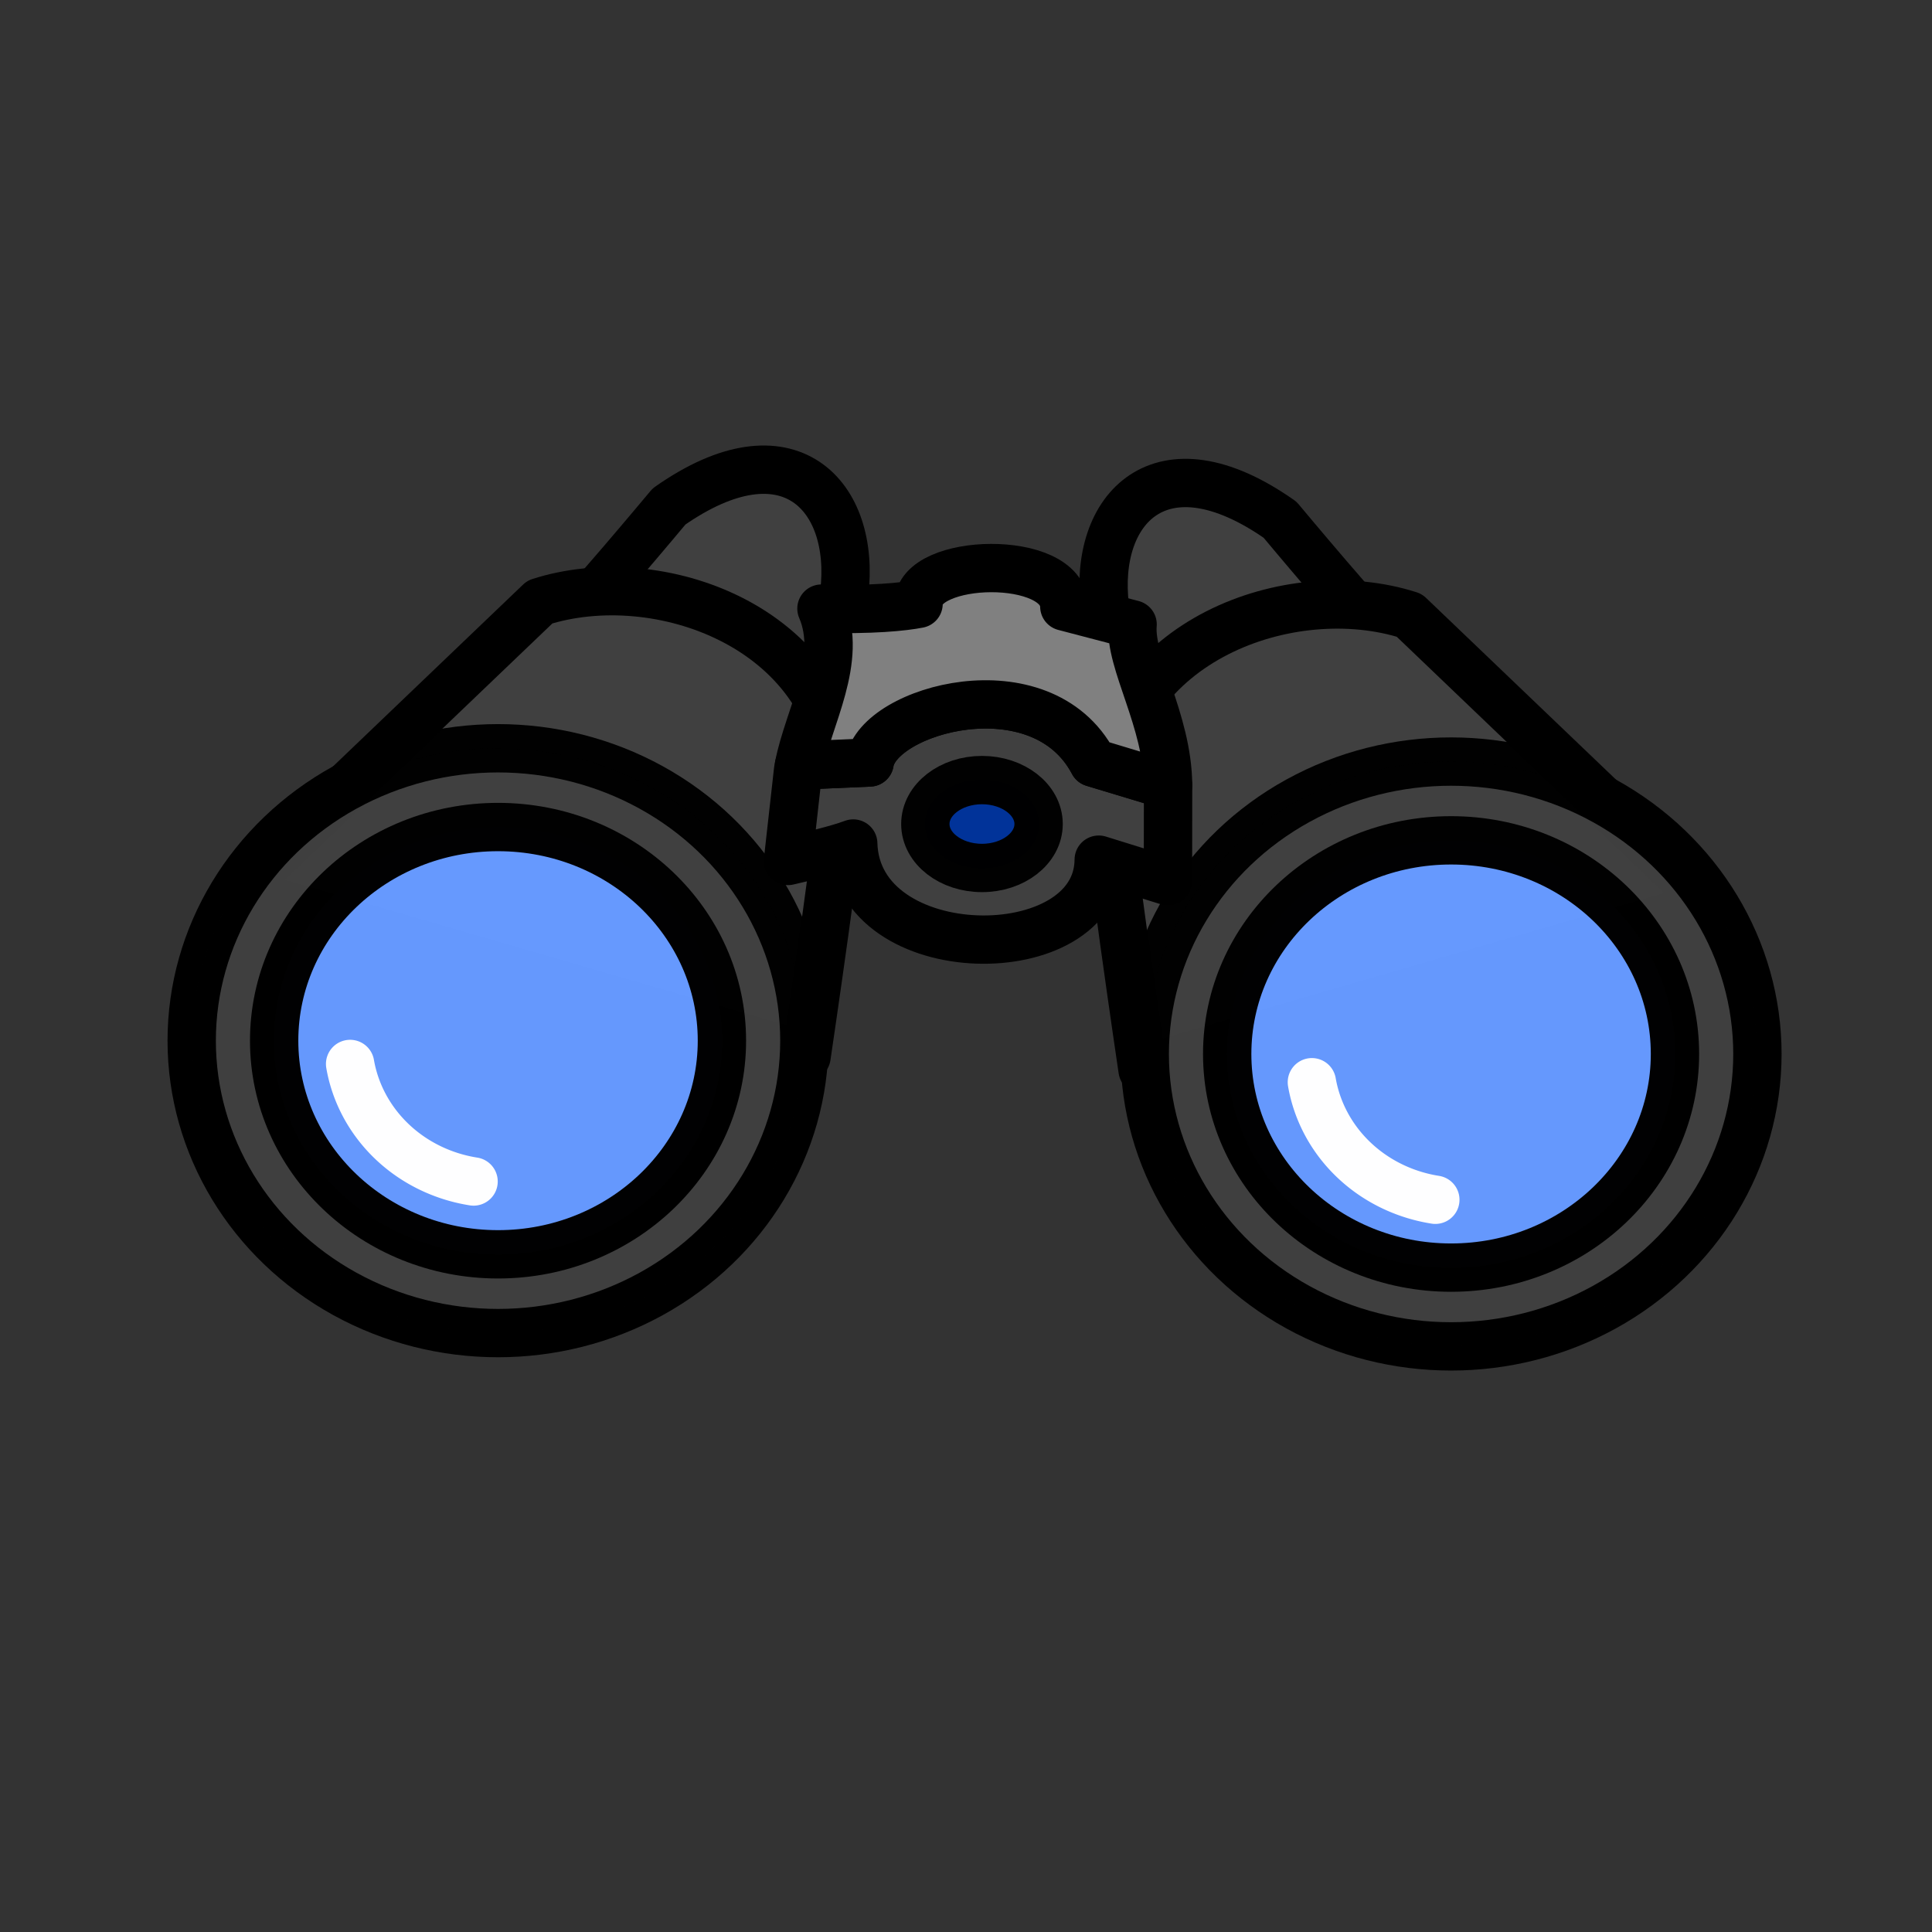
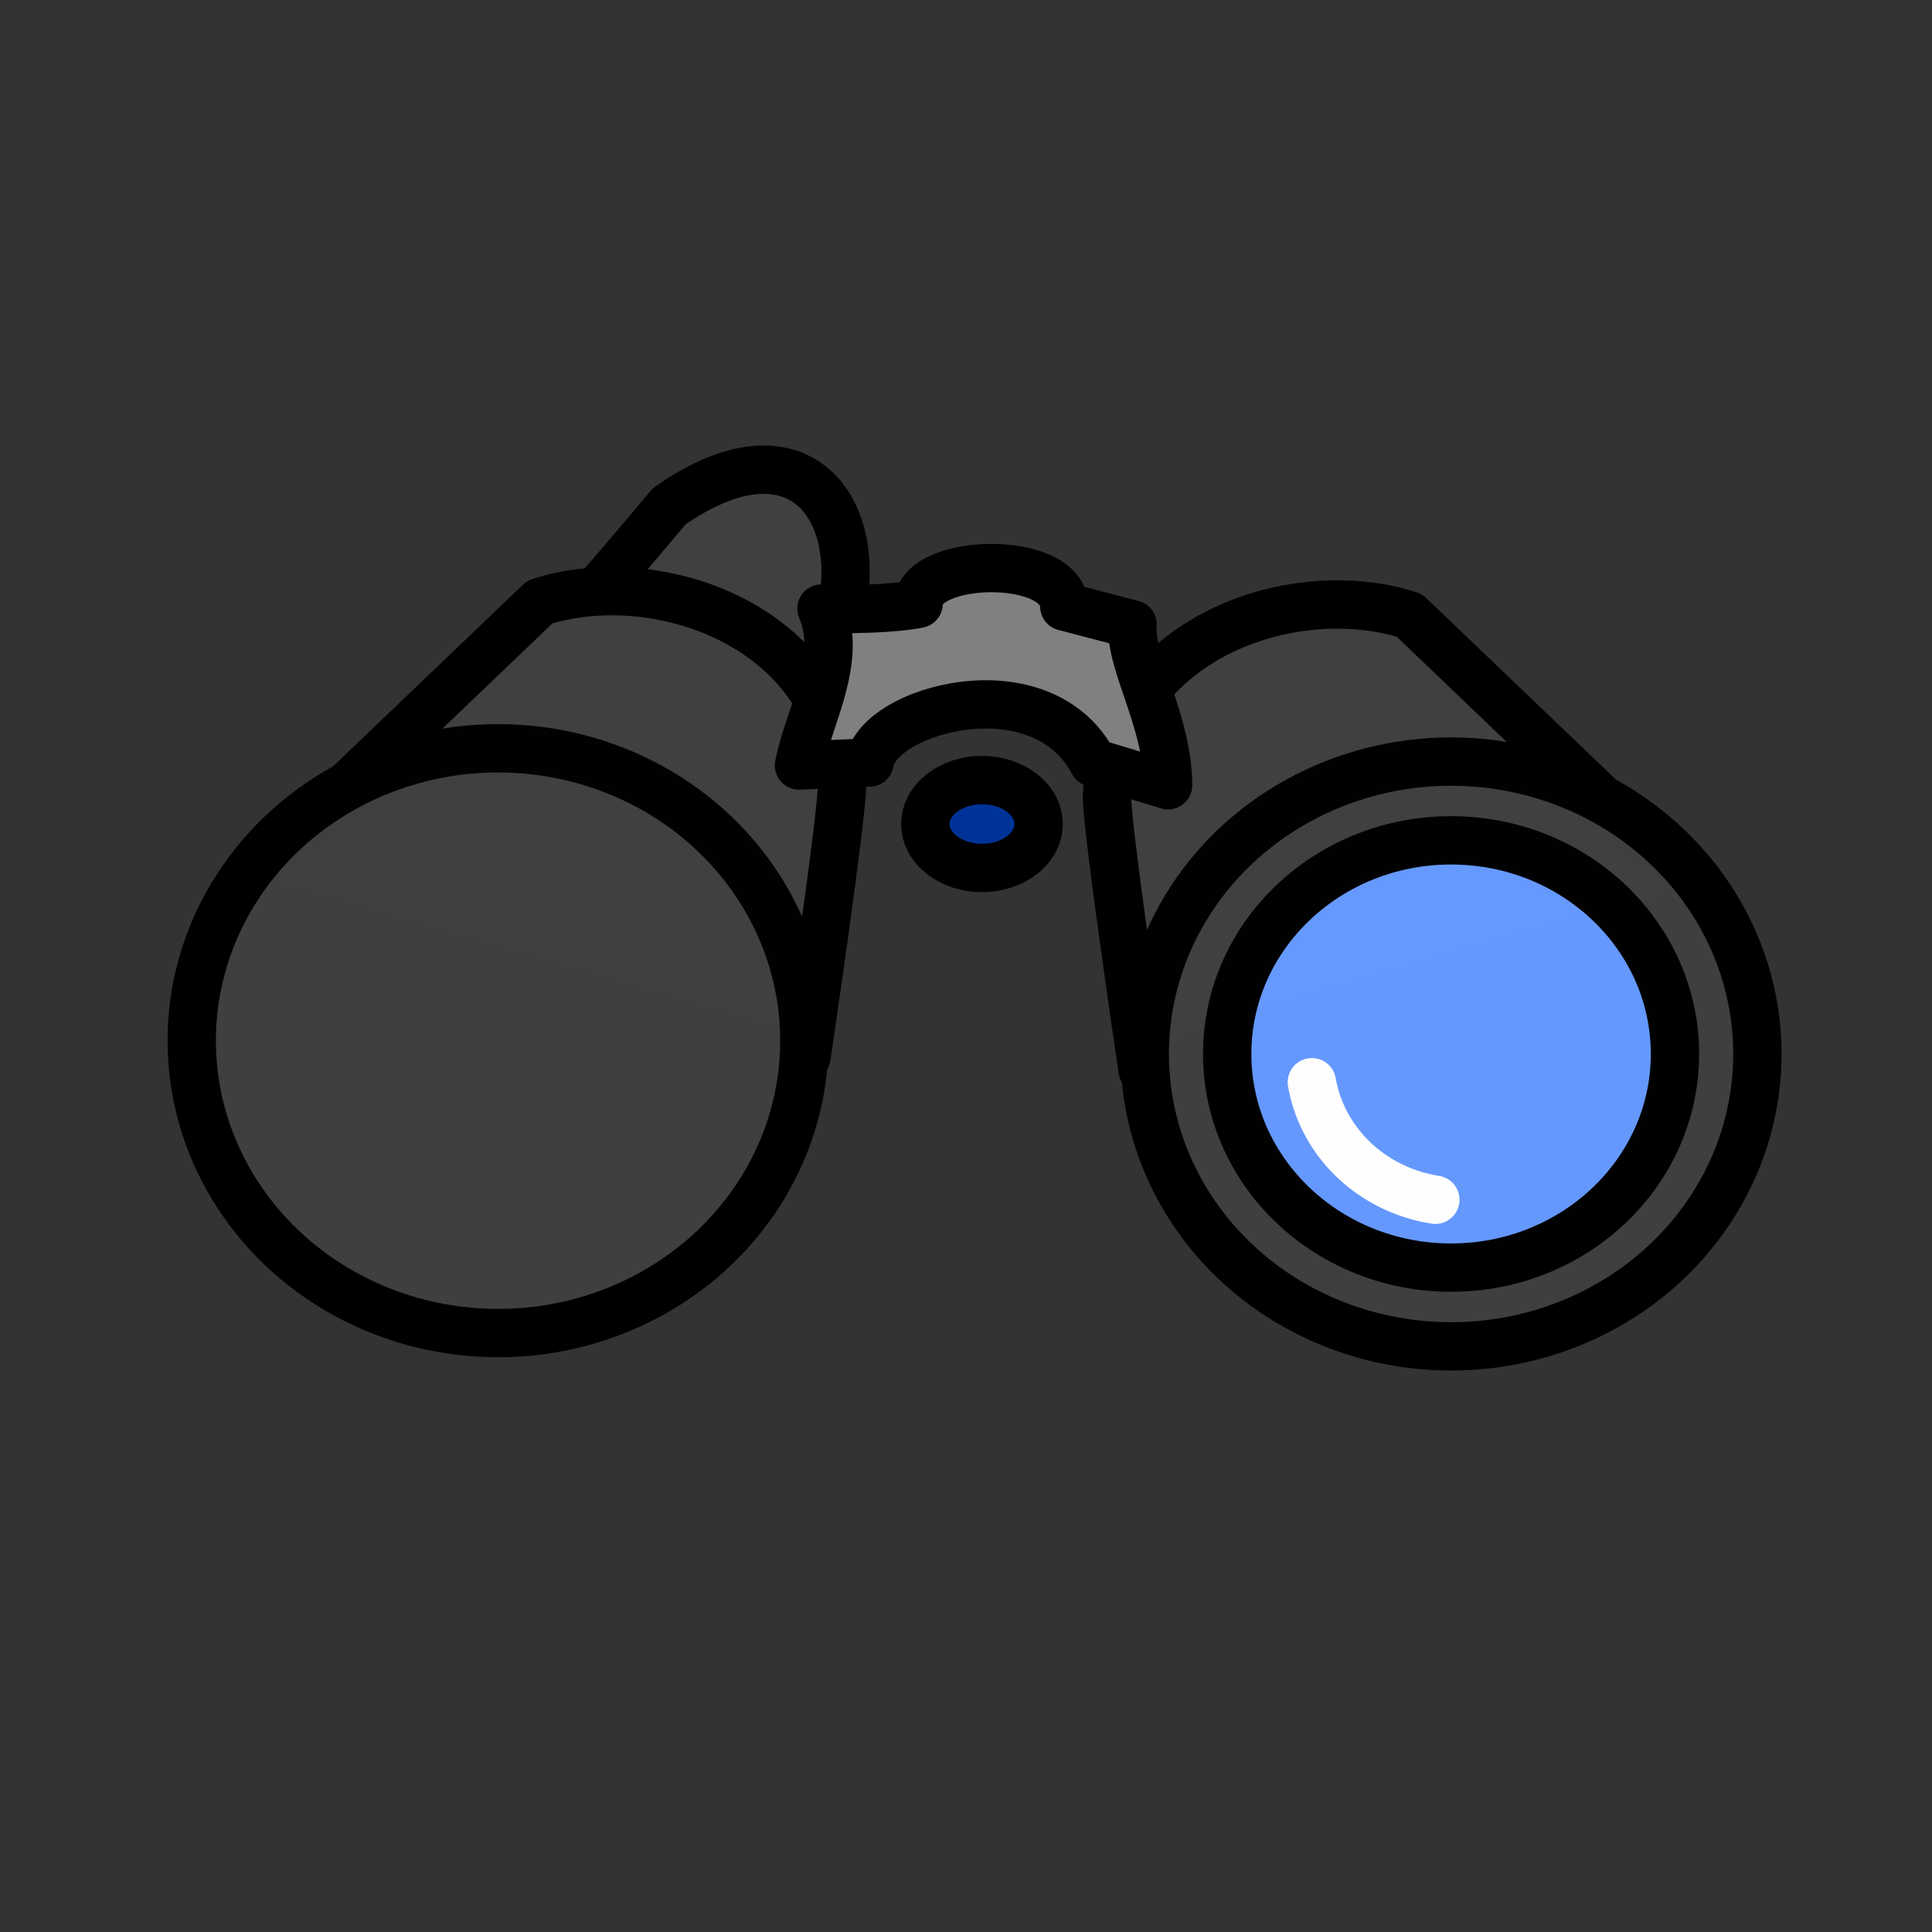
<svg xmlns="http://www.w3.org/2000/svg" xmlns:ns1="http://www.inkscape.org/namespaces/inkscape" xmlns:ns2="http://sodipodi.sourceforge.net/DTD/sodipodi-0.dtd" width="200" height="200" viewBox="0 0 52.917 52.917" version="1.1" id="svg5" ns1:version="1.1.2 (1:1.1+202202050950+0a00cf5339)" ns2:docname="aufklarer.svg">
  <rect x="0" y="0" width="52.917" height="52.917" fill="#333333" stroke="none" />
  <ns2:namedview id="namedview7" pagecolor="#ffffff" bordercolor="#666666" borderopacity="1.0" ns1:pageshadow="2" ns1:pageopacity="0.0" ns1:pagecheckerboard="0" ns1:document-units="mm" showgrid="false" units="px" ns1:zoom="0.9050967" ns1:cx="75.682521" ns1:cy="-26.516504" ns1:window-width="1920" ns1:window-height="1023" ns1:window-x="0" ns1:window-y="0" ns1:window-maximized="1" ns1:current-layer="g2563" ns1:snap-nodes="false" ns1:snap-global="false" showguides="false" />
  <defs id="defs2" />
  <g ns1:label="Ebene 1" ns1:groupmode="layer" id="layer1">
    <g id="g5741" transform="matrix(0.295,0,0,0.295,-76.331,11.242)" style="stroke-width:3.392">
      <g id="g1670" transform="translate(-169.356,0.217)">
        <g id="g9120">
          <g id="g1118" transform="translate(-239.025,-202.721)" style="stroke:#cc0000;stroke-width:4.488;stroke-miterlimit:4;stroke-dasharray:none;stroke-linejoin:round" />
          <g id="g2573" transform="matrix(-1,0,0,1,1037.179,1.235)" style="stroke-width:4.488;stroke-miterlimit:4;stroke-dasharray:none;stroke-linejoin:round">
-             <path style="fill:#404040;stroke:#000000;stroke-width:4.488;stroke-linecap:butt;stroke-linejoin:round;stroke-opacity:1;stroke-miterlimit:4;stroke-dasharray:none" d="m 480.748,19.459 c 0.765,-0.318 9.475,-10.76 9.475,-10.76 11.121,-7.816 17.366,-0.983 16.266,8.08 l -2.557,19.533 z" id="path2565" ns2:nodetypes="ccccc" />
            <path style="fill:#404040;stroke:#000000;stroke-width:4.488;stroke-linecap:butt;stroke-linejoin:round;stroke-miterlimit:4;stroke-dasharray:none;stroke-opacity:1" d="m 450.124,44.452 52.865,15.326 c 0,0 3.445,-23.216 3.303,-25.531 C 505.414,19.894 489.23,14.03 478.226,17.569 Z" id="path2567" ns2:nodetypes="ccscc" />
            <ellipse style="opacity:0.99;fill:#404040;stroke:#000000;stroke-width:4.488;stroke-linecap:round;stroke-linejoin:round;stroke-miterlimit:4;stroke-dasharray:none;paint-order:markers fill stroke" id="ellipse2569" cx="474.346" cy="58.298" rx="28.442" ry="27.149" />
            <ellipse style="opacity:0.99;fill:#6699ff;stroke:#000000;stroke-width:4.488;stroke-linecap:round;stroke-linejoin:round;stroke-miterlimit:4;stroke-dasharray:none;paint-order:markers fill stroke" id="ellipse2571" cx="474.346" cy="58.298" rx="20.787" ry="19.836" />
          </g>
          <g id="g2563" style="stroke-width:4.488;stroke-miterlimit:4;stroke-dasharray:none;stroke-linejoin:round">
            <path style="fill:#404040;stroke:#000000;stroke-width:4.488;stroke-linecap:butt;stroke-linejoin:round;stroke-opacity:1;stroke-miterlimit:4;stroke-dasharray:none" d="m 480.748,19.459 c 0.765,-0.318 9.475,-10.76 9.475,-10.76 11.121,-7.816 17.366,-0.983 16.266,8.08 l -2.557,19.533 z" id="path1893" ns2:nodetypes="ccccc" />
            <path style="fill:#404040;stroke:#000000;stroke-width:4.488;stroke-linecap:butt;stroke-linejoin:round;stroke-opacity:1;stroke-miterlimit:4;stroke-dasharray:none" d="m 450.124,44.452 52.865,15.326 c 0,0 3.445,-23.216 3.303,-25.531 C 505.414,19.894 489.23,14.03 478.226,17.569 Z" id="path1366" ns2:nodetypes="ccscc" />
            <ellipse style="opacity:0.99;fill:#404040;stroke:#000000;stroke-width:4.488;stroke-linecap:round;stroke-linejoin:round;stroke-miterlimit:4;stroke-dasharray:none;paint-order:markers fill stroke" id="path1142" cx="474.346" cy="58.298" rx="28.442" ry="27.149" />
-             <ellipse style="opacity:0.99;fill:#6699ff;stroke:#000000;stroke-width:4.488;stroke-linecap:round;stroke-linejoin:round;stroke-miterlimit:4;stroke-dasharray:none;paint-order:markers fill stroke" id="ellipse1858" cx="474.346" cy="58.298" rx="20.787" ry="19.836" />
-             <path style="opacity:0.99;fill:none;stroke:#ffffff;stroke-width:4.488;stroke-linecap:round;stroke-linejoin:round;stroke-miterlimit:4;stroke-dasharray:none;paint-order:markers fill stroke" id="ellipse5652" ns2:type="arc" ns2:cx="474.34583" ns2:cy="58.29771" ns2:rx="13.919938" ns2:ry="13.25221" ns2:start="1.7347643" ns2:end="2.977678" ns2:arc-type="arc" d="M 472.074,71.372 A 13.92,13.252 0 0 1 460.612,60.46" ns2:open="true" />
            <path style="opacity:0.99;fill:none;stroke:#ffffff;stroke-width:4.488;stroke-linecap:round;stroke-linejoin:round;stroke-miterlimit:4;stroke-dasharray:none;paint-order:markers fill stroke" id="path5748" ns2:type="arc" ns2:cx="563.64252" ns2:cy="59.993793" ns2:rx="13.919938" ns2:ry="13.25221" ns2:start="1.7347643" ns2:end="2.977678" ns2:arc-type="arc" d="M 561.37,73.068 A 13.92,13.252 0 0 1 549.909,62.156" ns2:open="true" />
          </g>
-           <path id="path2848" style="fill:#404040;stroke:#000000;stroke-width:5;stroke-linecap:butt;stroke-linejoin:round;stroke-opacity:1;stroke-miterlimit:4;stroke-dasharray:none" d="M 120.533 81.303 L 112.809 78.967 C 112.64 78.647 112.459 78.342 112.27 78.051 C 112.08 77.76 111.88 77.484 111.67 77.221 C 111.46 76.958 111.24 76.709 111.012 76.473 C 110.784 76.237 110.548 76.014 110.303 75.805 C 110.058 75.595 109.805 75.397 109.545 75.213 C 109.285 75.028 109.019 74.857 108.746 74.697 C 108.473 74.537 108.195 74.388 107.91 74.252 C 107.626 74.115 107.335 73.991 107.041 73.877 C 106.747 73.763 106.447 73.66 106.145 73.568 C 105.842 73.476 105.536 73.395 105.227 73.324 C 104.917 73.253 104.607 73.192 104.293 73.141 C 103.979 73.09 103.663 73.049 103.346 73.018 C 103.029 72.986 102.711 72.963 102.393 72.949 C 102.074 72.936 101.754 72.933 101.436 72.938 C 101.117 72.942 100.801 72.954 100.484 72.975 C 100.168 72.995 99.852 73.024 99.539 73.061 C 99.226 73.097 98.917 73.142 98.609 73.193 C 98.302 73.245 97.996 73.303 97.695 73.369 C 97.395 73.435 97.099 73.507 96.807 73.586 C 96.515 73.665 96.229 73.751 95.947 73.842 C 95.666 73.933 95.389 74.03 95.119 74.133 C 94.85 74.235 94.586 74.344 94.33 74.457 C 94.074 74.57 93.826 74.689 93.586 74.812 C 93.345 74.936 93.112 75.061 92.889 75.193 C 92.665 75.325 92.451 75.462 92.246 75.602 C 92.041 75.741 91.846 75.886 91.662 76.033 C 91.478 76.18 91.305 76.331 91.143 76.484 C 90.98 76.638 90.83 76.792 90.691 76.951 C 90.553 77.11 90.425 77.272 90.312 77.436 C 90.2 77.599 90.099 77.765 90.014 77.932 C 89.928 78.099 89.856 78.268 89.799 78.438 C 89.742 78.607 89.7 78.777 89.674 78.949 L 82.373 79.266 C 82.341 79.431 82.305 79.598 82.279 79.762 L 81.232 89.145 C 83.712 88.562 86.241 87.982 87.98 87.336 C 88.322 100.236 113.285 100.373 113.365 89.006 L 120.521 91.236 L 120.533 81.303 z " transform="matrix(0.898,0,0,0.897,428.318,-38.349)" />
          <path id="path4554" style="fill:#808080;stroke:#000000;stroke-width:5;stroke-linecap:butt;stroke-linejoin:round;stroke-opacity:1;stroke-miterlimit:4;stroke-dasharray:none" d="m 94.734,62.529 c -1.525,0.307 -4.914,0.651 -10.037,0.491 2.274,5.303 -1.37,11.279 -2.324,16.246 l 7.301,-0.316 c 0.026,-0.172 0.068,-0.342 0.125,-0.512 0.057,-0.17 0.129,-0.339 0.215,-0.506 0.086,-0.167 0.186,-0.333 0.299,-0.496 0.113,-0.163 0.24,-0.326 0.379,-0.484 0.138,-0.159 0.289,-0.313 0.451,-0.467 0.162,-0.153 0.335,-0.304 0.52,-0.451 0.184,-0.147 0.379,-0.292 0.584,-0.432 0.205,-0.14 0.419,-0.276 0.643,-0.408 0.223,-0.132 0.457,-0.258 0.697,-0.381 0.241,-0.123 0.488,-0.242 0.744,-0.355 0.256,-0.113 0.519,-0.222 0.789,-0.324 0.27,-0.103 0.547,-0.2 0.828,-0.291 0.282,-0.091 0.567,-0.177 0.859,-0.256 0.292,-0.079 0.588,-0.151 0.889,-0.217 0.301,-0.066 0.607,-0.124 0.914,-0.176 0.308,-0.052 0.617,-0.096 0.93,-0.133 0.313,-0.037 0.629,-0.065 0.945,-0.086 0.316,-0.021 0.633,-0.033 0.951,-0.037 0.318,-0.004 0.639,-0.002 0.957,0.012 0.319,0.013 0.636,0.037 0.953,0.068 0.317,0.032 0.633,0.072 0.947,0.123 0.314,0.051 0.625,0.113 0.934,0.184 0.309,0.071 0.615,0.152 0.918,0.244 0.303,0.092 0.602,0.195 0.896,0.309 0.294,0.114 0.585,0.238 0.869,0.375 0.284,0.137 0.563,0.285 0.836,0.445 0.273,0.16 0.539,0.331 0.799,0.516 0.26,0.185 0.513,0.382 0.758,0.592 0.245,0.21 0.481,0.432 0.709,0.668 0.228,0.236 0.448,0.485 0.658,0.748 0.21,0.263 0.41,0.539 0.6,0.83 0.19,0.291 0.371,0.596 0.539,0.916 l 7.725,2.336 v -0.016 c -0.048,-6.715 -4.018,-12.718 -3.668,-16.631 l -7.059,-1.85 C 109.738,57.359 94.69,57.727 94.734,62.529 Z" transform="matrix(0.898,0,0,0.897,428.318,-38.349)" ns2:nodetypes="ccccssssssssssssssssssssssssssssssscccccc" />
          <ellipse style="opacity:0.99;fill:#003399;stroke:#000000;stroke-width:4.488;stroke-linecap:round;stroke-linejoin:round;stroke-miterlimit:4;stroke-dasharray:none;paint-order:markers fill stroke" id="path4064" cx="519.278" cy="38.182" rx="5.258" ry="4.08" ns1:transform-center-x="0.18731932" ns1:transform-center-y="0.052903695" />
        </g>
      </g>
    </g>
  </g>
</svg>